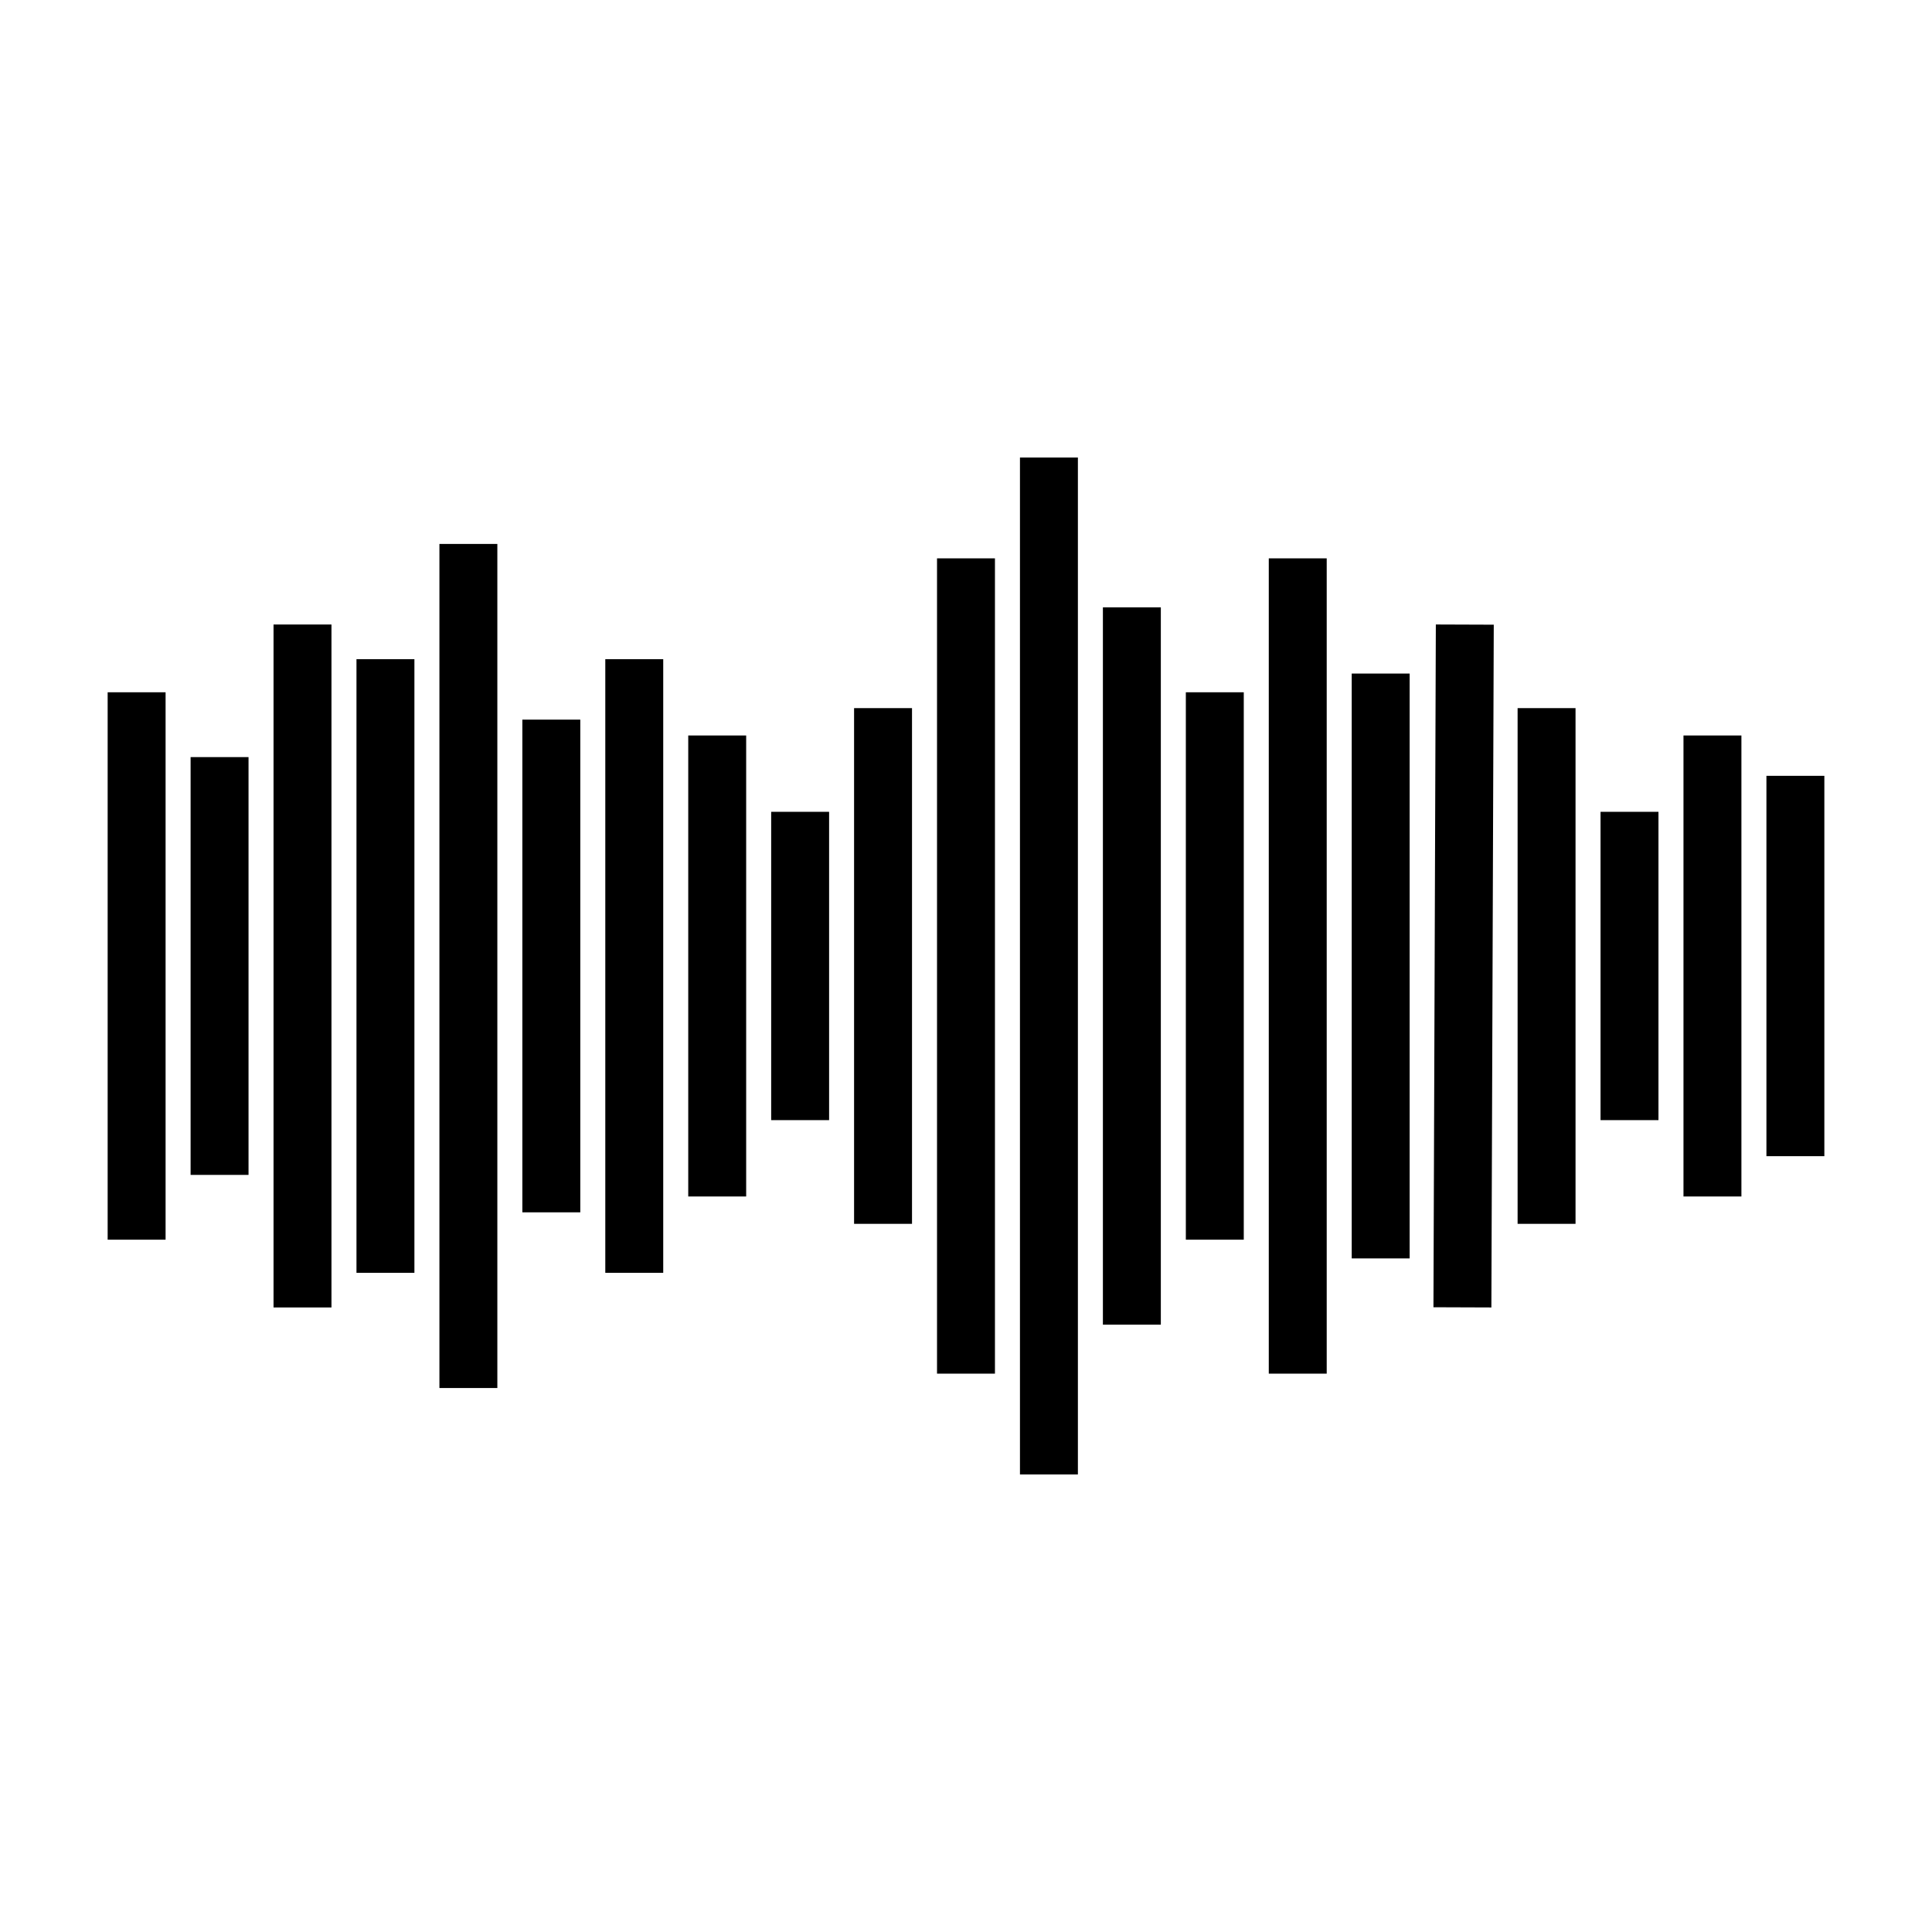
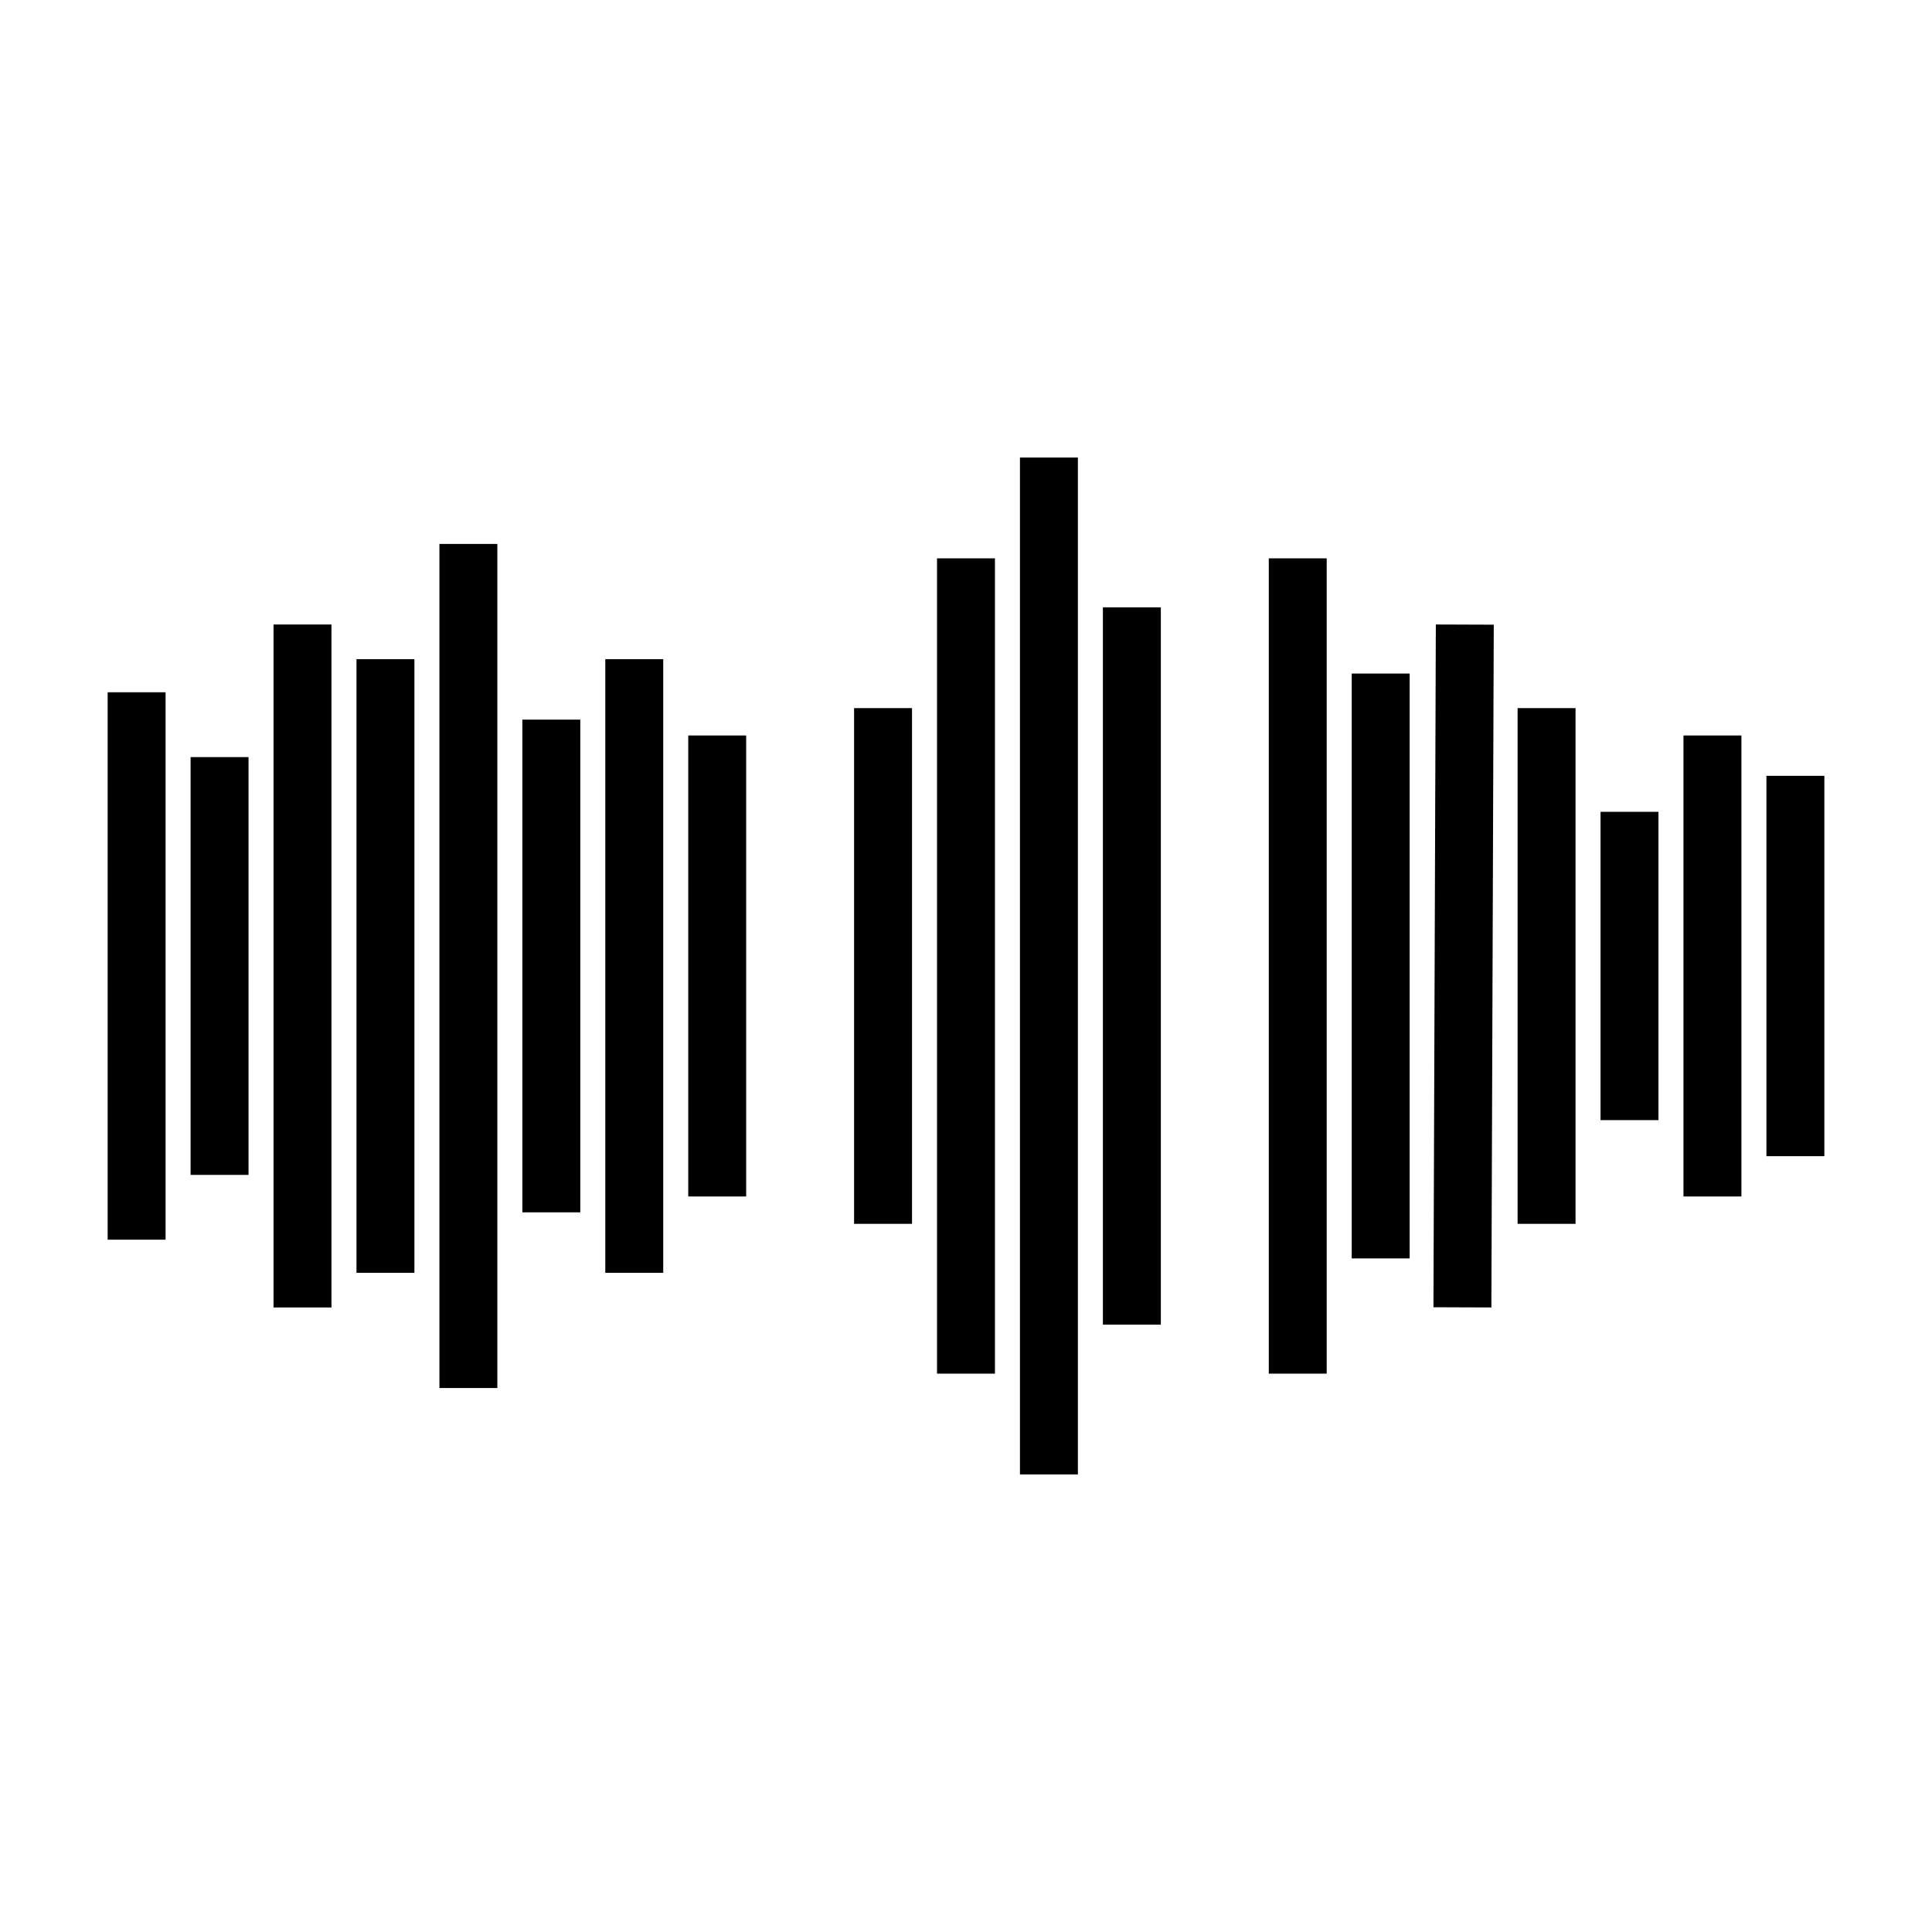
<svg xmlns="http://www.w3.org/2000/svg" fill="#000000" width="800px" height="800px" version="1.1" viewBox="144 144 512 512">
  <g>
    <path d="m172.53 327.46h15.352v145.07h-15.352z" />
    <path d="m194.51 344.64h15.352v110.72h-15.352z" />
    <path d="m216.49 309.5h15.352v180.99h-15.352z" />
    <path d="m238.47 318.69h15.352v162.62h-15.352z" />
    <path d="m260.45 288.15h15.352v223.69h-15.352z" />
    <path d="m282.43 334.71h15.352v130.57h-15.352z" />
    <path d="m304.41 318.69h15.352v162.62h-15.352z" />
    <path d="m326.39 338.91h15.352v122.17h-15.352z" />
-     <path d="m348.37 359.14h15.352v81.707h-15.352z" />
    <path d="m370.34 331.66h15.352v136.67h-15.352z" />
    <path d="m392.32 291.97h15.352v216.06h-15.352z" />
    <path d="m414.3 265.25h15.352v269.49h-15.352z" />
    <path d="m436.28 304.95h15.352v190.1h-15.352z" />
-     <path d="m458.26 327.46h15.352v145.07h-15.352z" />
    <path d="m480.24 291.97h15.352v216.06h-15.352z" />
    <path d="m502.22 322.5h15.352v154.99h-15.352z" />
    <path d="m539.23 490.49-15.352-0.055 0.633-180.94 15.352 0.055z" />
    <path d="m546.18 331.66h15.352v136.67h-15.352z" />
    <path d="m568.16 359.14h15.352v81.707h-15.352z" />
    <path d="m590.14 338.91h15.352v122.17h-15.352z" />
    <path d="m612.12 349.6h15.352v100.8h-15.352z" />
  </g>
</svg>